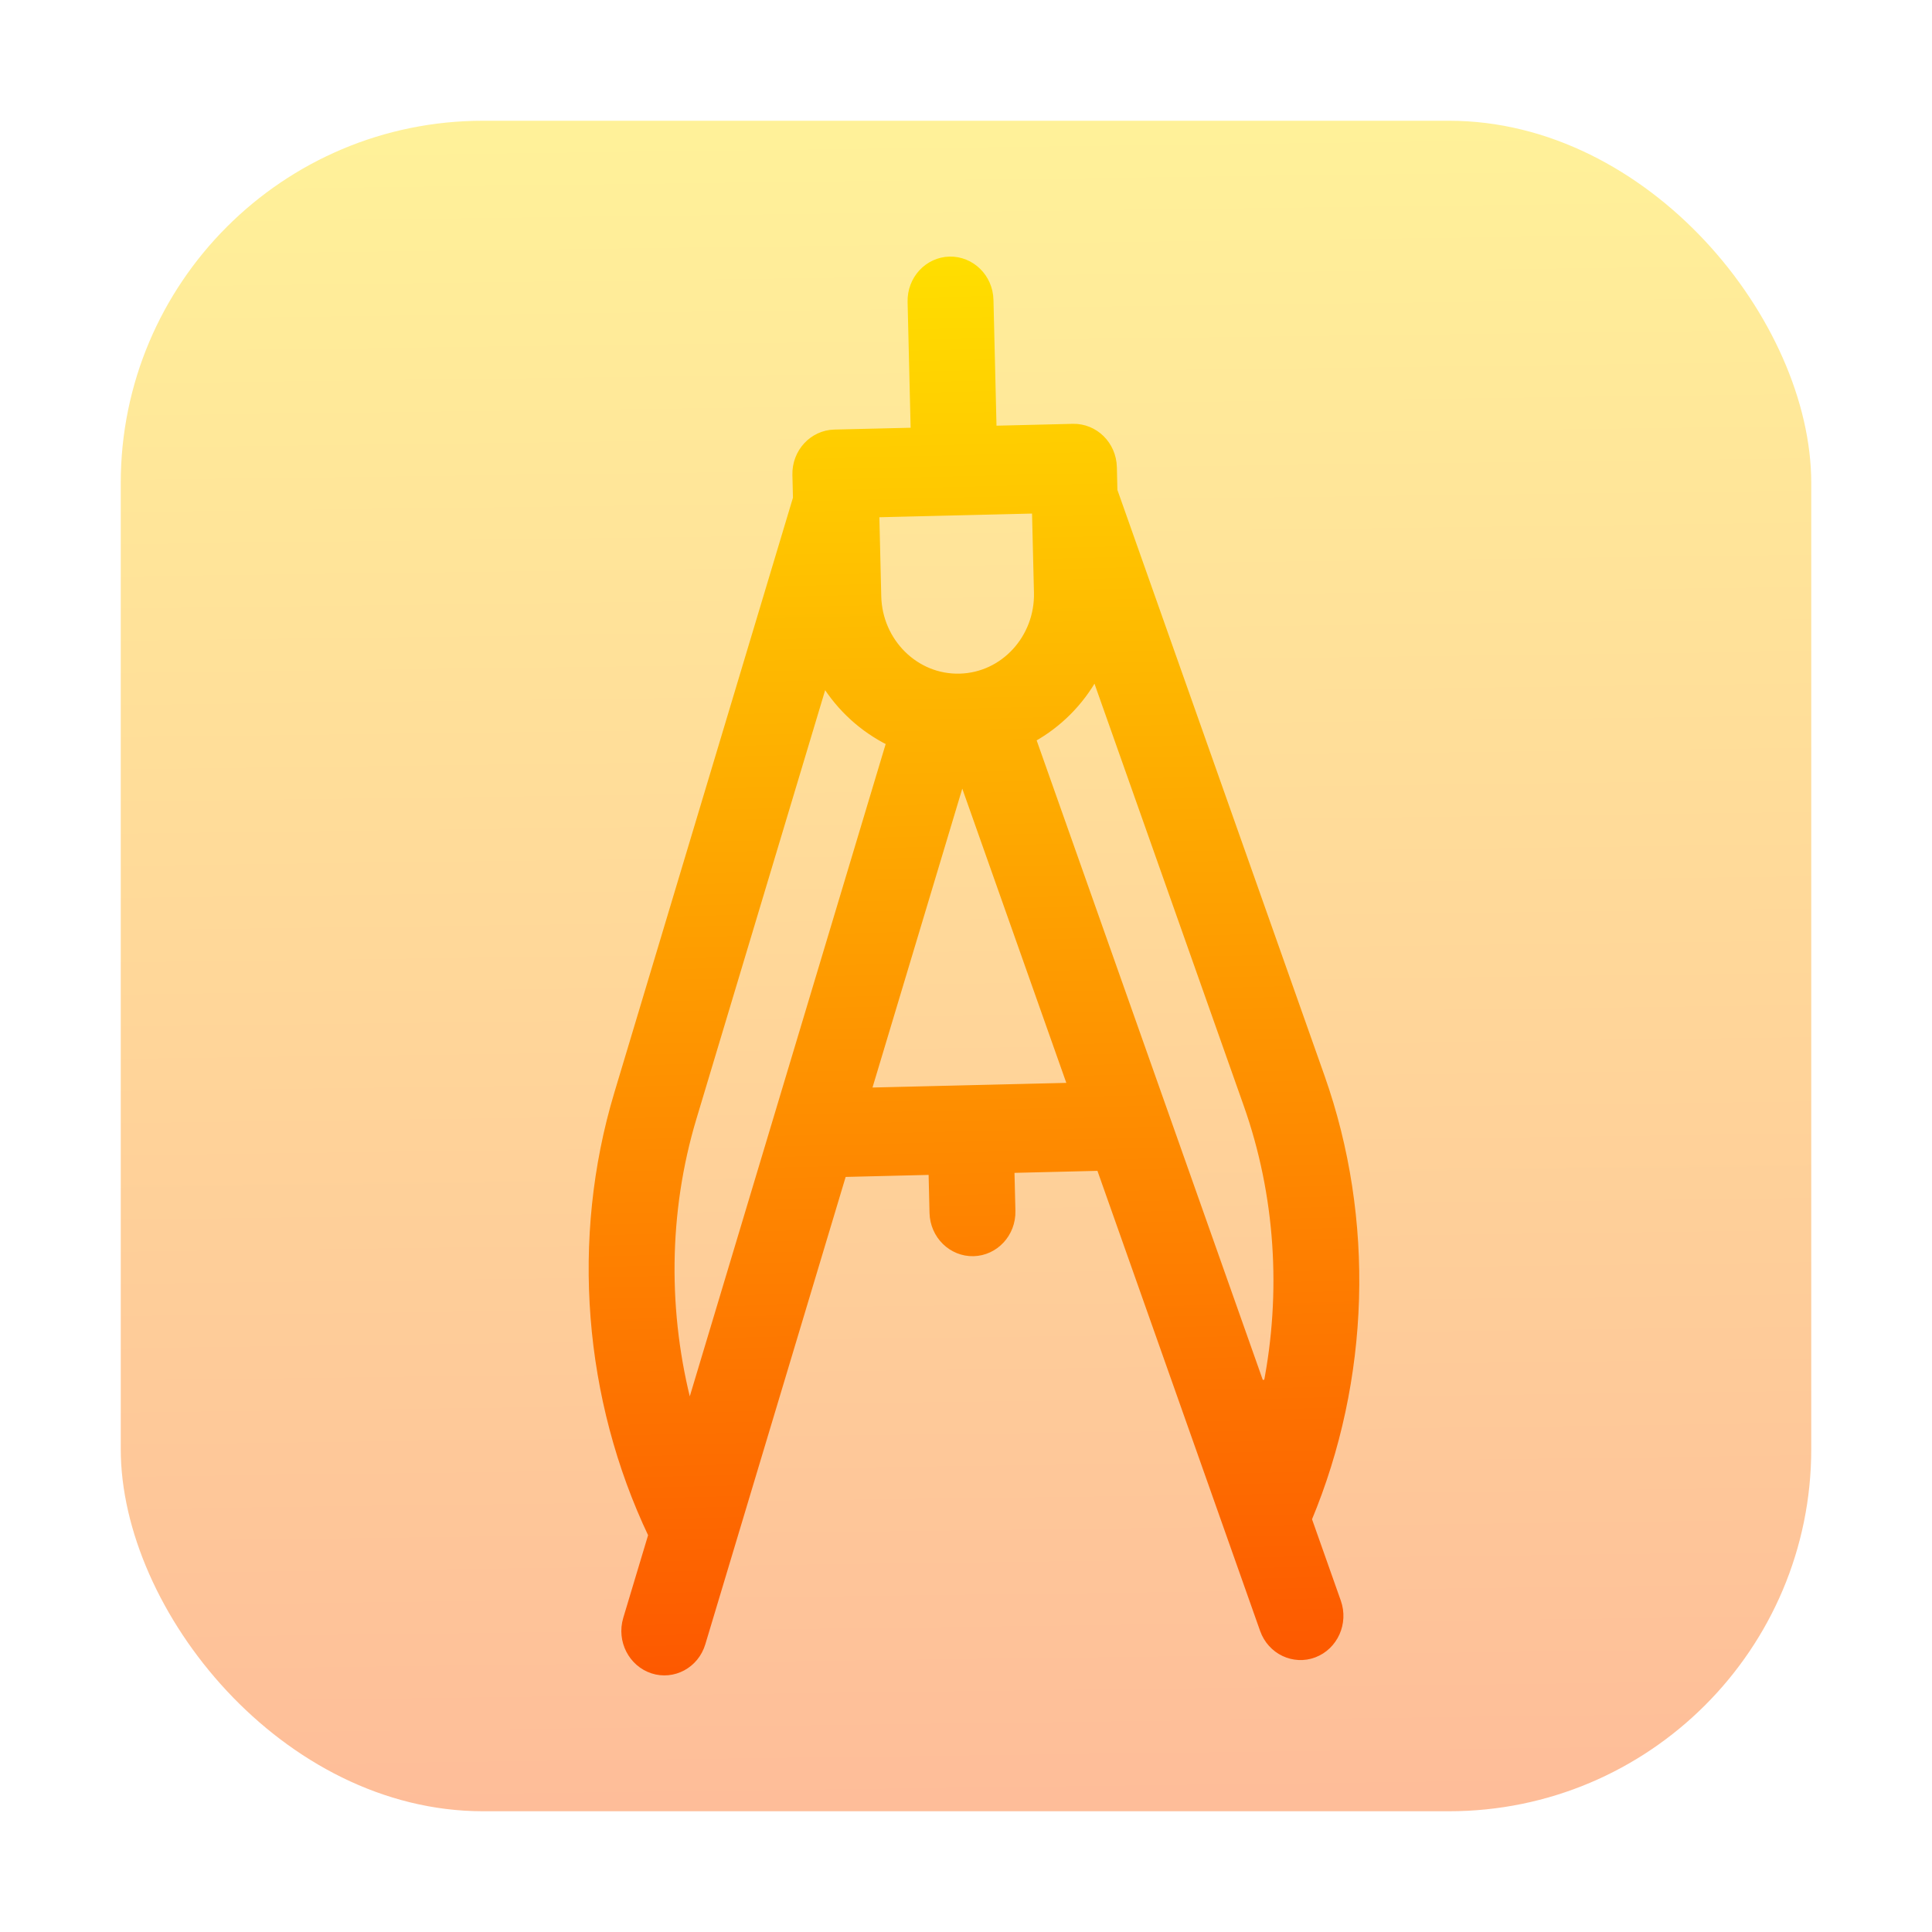
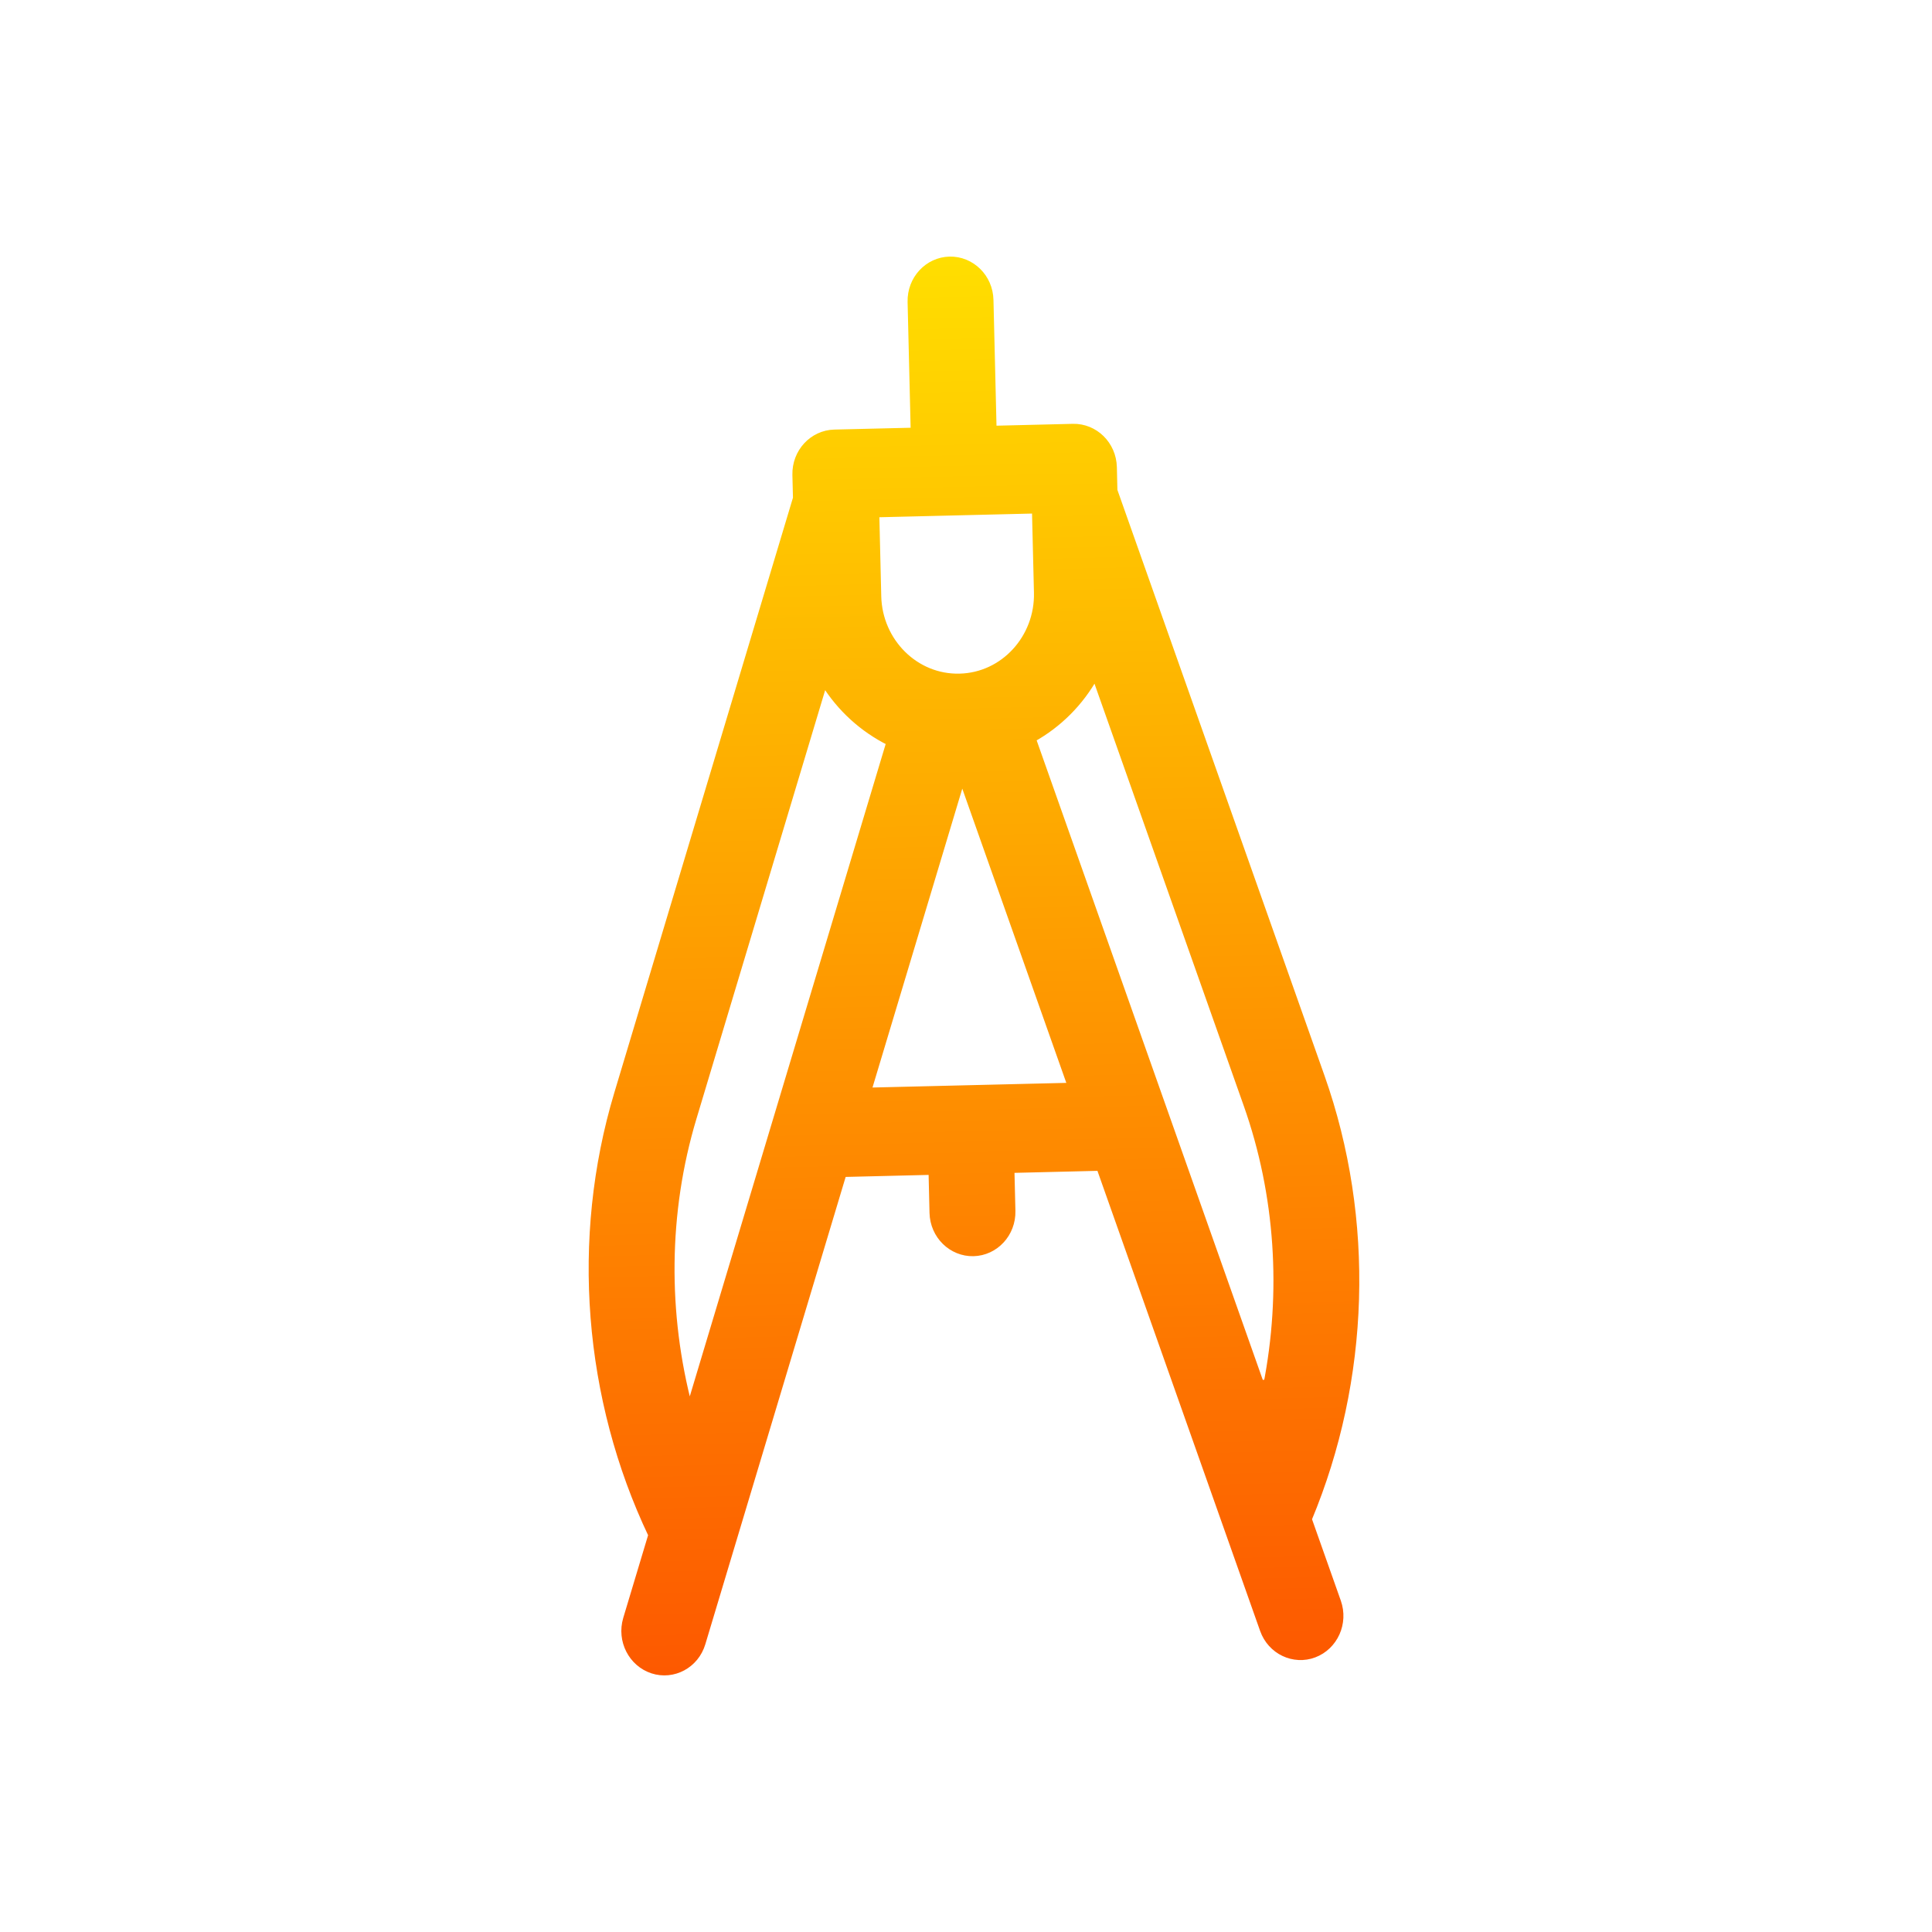
<svg xmlns="http://www.w3.org/2000/svg" width="64" height="64" viewBox="0 0 64 64" fill="none">
-   <rect opacity="0.4" x="4" y="4" width="56" height="56" rx="12" fill="url(#paint0_linear_69_410)" />
-   <path d="M42.986 50.172V50.172C42.949 50.262 42.946 50.363 42.978 50.456V50.456L43.944 53.188C43.944 53.188 43.945 53.188 43.944 53.188C44.127 53.703 43.867 54.257 43.393 54.435C42.932 54.61 42.395 54.37 42.214 53.859L36.8 38.547V38.547C36.743 38.386 36.589 38.28 36.419 38.284V38.284L33.489 38.355V38.355C33.271 38.36 33.099 38.541 33.104 38.758V38.758L33.137 40.122C33.15 40.67 32.735 41.101 32.238 41.113C31.74 41.125 31.305 40.715 31.291 40.166L31.259 38.803V38.803C31.253 38.585 31.073 38.413 30.855 38.418V38.418L27.925 38.489V38.489C27.755 38.493 27.606 38.606 27.557 38.769V38.769L22.886 54.324C22.731 54.844 22.206 55.11 21.737 54.957C21.256 54.802 20.969 54.261 21.125 53.738L21.959 50.962V50.962C21.987 50.868 21.98 50.767 21.938 50.679V50.679C19.831 46.244 19.412 41.056 20.829 36.34L26.751 16.616V16.616C26.763 16.576 26.769 16.535 26.768 16.493V16.493L26.749 15.722C26.736 15.173 27.151 14.742 27.649 14.73L30.283 14.667V14.667C30.501 14.662 30.673 14.481 30.668 14.263V14.263L30.565 9.991C30.552 9.443 30.967 9.012 31.464 9C31.962 8.988 32.397 9.398 32.41 9.947L32.513 14.219V14.219C32.519 14.437 32.699 14.609 32.917 14.604V14.604L35.551 14.54C36.049 14.528 36.484 14.938 36.498 15.487L36.516 16.259V16.259C36.517 16.3 36.525 16.341 36.539 16.381V16.381L43.404 35.797C45.045 40.438 44.877 45.641 42.986 50.172ZM29.013 16.637V16.637C28.795 16.642 28.622 16.823 28.628 17.041V17.041L28.693 19.767C28.735 21.475 30.114 22.856 31.797 22.815C33.48 22.775 34.792 21.329 34.751 19.621L34.685 16.895V16.895C34.68 16.677 34.499 16.505 34.281 16.51V16.51L29.013 16.637ZM22.46 46.754V46.754C22.562 47.139 23.105 47.147 23.219 46.766V46.766L29.843 24.707V24.707C29.899 24.523 29.813 24.326 29.641 24.24V24.24C28.819 23.831 28.125 23.2 27.634 22.407V22.407C27.455 22.118 27.019 22.176 26.921 22.501V22.501L22.589 36.927C21.63 40.122 21.61 43.553 22.46 46.754ZM28.382 36.021V36.021C28.305 36.278 28.502 36.536 28.77 36.529V36.529L35.481 36.368V36.368C35.749 36.361 35.933 36.095 35.843 35.842V35.842L32.24 25.652V25.652C32.113 25.293 31.601 25.305 31.491 25.671V25.671L28.382 36.021ZM34.019 24.134V24.134C33.851 24.228 33.776 24.429 33.84 24.61V24.61L41.416 46.036C41.472 46.196 41.648 46.28 41.808 46.223V46.223C41.862 46.204 41.919 46.2 41.975 46.212V46.212C42.141 46.248 42.305 46.142 42.338 45.976C42.958 42.827 42.751 39.515 41.673 36.467L36.652 22.267V22.267C36.539 21.947 36.1 21.91 35.935 22.207V22.207C35.483 23.023 34.82 23.687 34.019 24.134Z" fill="url(#paint1_linear_69_410)" />
+   <path d="M42.986 50.172V50.172C42.949 50.262 42.946 50.363 42.978 50.456V50.456L43.944 53.188C43.944 53.188 43.945 53.188 43.944 53.188C44.127 53.703 43.867 54.257 43.393 54.435C42.932 54.61 42.395 54.37 42.214 53.859L36.8 38.547V38.547C36.743 38.386 36.589 38.28 36.419 38.284V38.284L33.489 38.355V38.355C33.271 38.36 33.099 38.541 33.104 38.758V38.758L33.137 40.122C33.15 40.67 32.735 41.101 32.238 41.113C31.74 41.125 31.305 40.715 31.291 40.166L31.259 38.803V38.803C31.253 38.585 31.073 38.413 30.855 38.418V38.418L27.925 38.489V38.489C27.755 38.493 27.606 38.606 27.557 38.769V38.769L22.886 54.324C22.731 54.844 22.206 55.11 21.737 54.957C21.256 54.802 20.969 54.261 21.125 53.738L21.959 50.962V50.962C21.987 50.868 21.98 50.767 21.938 50.679V50.679C19.831 46.244 19.412 41.056 20.829 36.34L26.751 16.616V16.616C26.763 16.576 26.769 16.535 26.768 16.493V16.493L26.749 15.722C26.736 15.173 27.151 14.742 27.649 14.73L30.283 14.667V14.667C30.501 14.662 30.673 14.481 30.668 14.263V14.263L30.565 9.991C30.552 9.443 30.967 9.012 31.464 9C31.962 8.988 32.397 9.398 32.41 9.947L32.513 14.219V14.219C32.519 14.437 32.699 14.609 32.917 14.604V14.604L35.551 14.54C36.049 14.528 36.484 14.938 36.498 15.487L36.516 16.259V16.259C36.517 16.3 36.525 16.341 36.539 16.381V16.381L43.404 35.797C45.045 40.438 44.877 45.641 42.986 50.172ZM29.013 16.637V16.637C28.795 16.642 28.622 16.823 28.628 17.041L28.693 19.767C28.735 21.475 30.114 22.856 31.797 22.815C33.48 22.775 34.792 21.329 34.751 19.621L34.685 16.895V16.895C34.68 16.677 34.499 16.505 34.281 16.51V16.51L29.013 16.637ZM22.46 46.754V46.754C22.562 47.139 23.105 47.147 23.219 46.766V46.766L29.843 24.707V24.707C29.899 24.523 29.813 24.326 29.641 24.24V24.24C28.819 23.831 28.125 23.2 27.634 22.407V22.407C27.455 22.118 27.019 22.176 26.921 22.501V22.501L22.589 36.927C21.63 40.122 21.61 43.553 22.46 46.754ZM28.382 36.021V36.021C28.305 36.278 28.502 36.536 28.77 36.529V36.529L35.481 36.368V36.368C35.749 36.361 35.933 36.095 35.843 35.842V35.842L32.24 25.652V25.652C32.113 25.293 31.601 25.305 31.491 25.671V25.671L28.382 36.021ZM34.019 24.134V24.134C33.851 24.228 33.776 24.429 33.84 24.61V24.61L41.416 46.036C41.472 46.196 41.648 46.28 41.808 46.223V46.223C41.862 46.204 41.919 46.2 41.975 46.212V46.212C42.141 46.248 42.305 46.142 42.338 45.976C42.958 42.827 42.751 39.515 41.673 36.467L36.652 22.267V22.267C36.539 21.947 36.1 21.91 35.935 22.207V22.207C35.483 23.023 34.82 23.687 34.019 24.134Z" fill="url(#paint1_linear_69_410)" />
  <path d="M43.944 53.188L42.978 50.456V50.456C42.946 50.363 42.949 50.262 42.986 50.172V50.172C44.877 45.641 45.045 40.438 43.404 35.797L36.539 16.381V16.381C36.525 16.341 36.517 16.3 36.516 16.259V16.259L36.498 15.487C36.484 14.938 36.049 14.528 35.551 14.54L32.917 14.604V14.604C32.699 14.609 32.519 14.437 32.513 14.219V14.219L32.41 9.947C32.397 9.398 31.962 8.988 31.464 9C30.967 9.012 30.552 9.443 30.565 9.991L30.668 14.263V14.263C30.673 14.481 30.501 14.662 30.283 14.667V14.667L27.649 14.73C27.151 14.742 26.736 15.173 26.749 15.722L26.768 16.493V16.493C26.769 16.535 26.763 16.576 26.751 16.616V16.616L20.829 36.34C19.412 41.056 19.831 46.244 21.938 50.679V50.679C21.98 50.767 21.987 50.868 21.959 50.962V50.962L21.125 53.738C20.969 54.261 21.256 54.802 21.737 54.957C22.206 55.11 22.731 54.844 22.886 54.324L27.557 38.769V38.769C27.606 38.606 27.755 38.493 27.925 38.489V38.489L30.855 38.418V38.418C31.073 38.413 31.253 38.585 31.259 38.803V38.803L31.291 40.166C31.305 40.715 31.74 41.125 32.238 41.113C32.735 41.101 33.15 40.67 33.137 40.122L33.104 38.758V38.758C33.099 38.541 33.271 38.36 33.489 38.355V38.355L36.419 38.284V38.284C36.589 38.28 36.743 38.386 36.8 38.547V38.547L42.214 53.859C42.395 54.37 42.932 54.61 43.393 54.435C43.867 54.257 44.127 53.703 43.944 53.188ZM43.944 53.188C43.945 53.188 43.944 53.188 43.944 53.188ZM29.013 16.637V16.637C28.795 16.642 28.622 16.823 28.628 17.041V17.041L28.693 19.767C28.735 21.475 30.114 22.856 31.797 22.815C33.48 22.775 34.792 21.329 34.751 19.621L34.685 16.895V16.895C34.68 16.677 34.499 16.505 34.281 16.51V16.51L29.013 16.637ZM22.46 46.754V46.754C22.562 47.139 23.105 47.147 23.219 46.766V46.766L29.843 24.707V24.707C29.899 24.523 29.813 24.326 29.641 24.24V24.24C28.819 23.831 28.125 23.2 27.634 22.407V22.407C27.455 22.118 27.019 22.176 26.921 22.501V22.501L22.589 36.927C21.63 40.122 21.61 43.553 22.46 46.754ZM28.382 36.021V36.021C28.305 36.278 28.502 36.536 28.77 36.529V36.529L35.481 36.368V36.368C35.749 36.361 35.933 36.095 35.843 35.842V35.842L32.24 25.652V25.652C32.113 25.293 31.601 25.305 31.491 25.671V25.671L28.382 36.021ZM34.019 24.134V24.134C33.851 24.228 33.776 24.429 33.84 24.61V24.61L41.416 46.036C41.472 46.196 41.648 46.28 41.808 46.223V46.223C41.862 46.204 41.919 46.2 41.975 46.212V46.212C42.141 46.248 42.305 46.142 42.338 45.976C42.958 42.827 42.751 39.515 41.673 36.467L36.652 22.267V22.267C36.539 21.947 36.1 21.91 35.935 22.207V22.207C35.483 23.023 34.82 23.687 34.019 24.134Z" stroke="url(#paint2_linear_69_410)" />
  <defs>
    <linearGradient id="paint0_linear_69_410" x1="32.71" y1="60.171" x2="31.982" y2="3.497" gradientUnits="userSpaceOnUse">
      <stop stop-color="#FD5900" />
      <stop offset="1" stop-color="#FFDE00" />
    </linearGradient>
    <linearGradient id="paint1_linear_69_410" x1="32.575" y1="55.141" x2="31.455" y2="8.606" gradientUnits="userSpaceOnUse">
      <stop stop-color="#FD5900" />
      <stop offset="1" stop-color="#FFDE00" />
    </linearGradient>
    <linearGradient id="paint2_linear_69_410" x1="32.575" y1="55.141" x2="31.455" y2="8.606" gradientUnits="userSpaceOnUse">
      <stop stop-color="#FD5900" />
      <stop offset="1" stop-color="#FFDE00" />
    </linearGradient>
  </defs>
</svg>